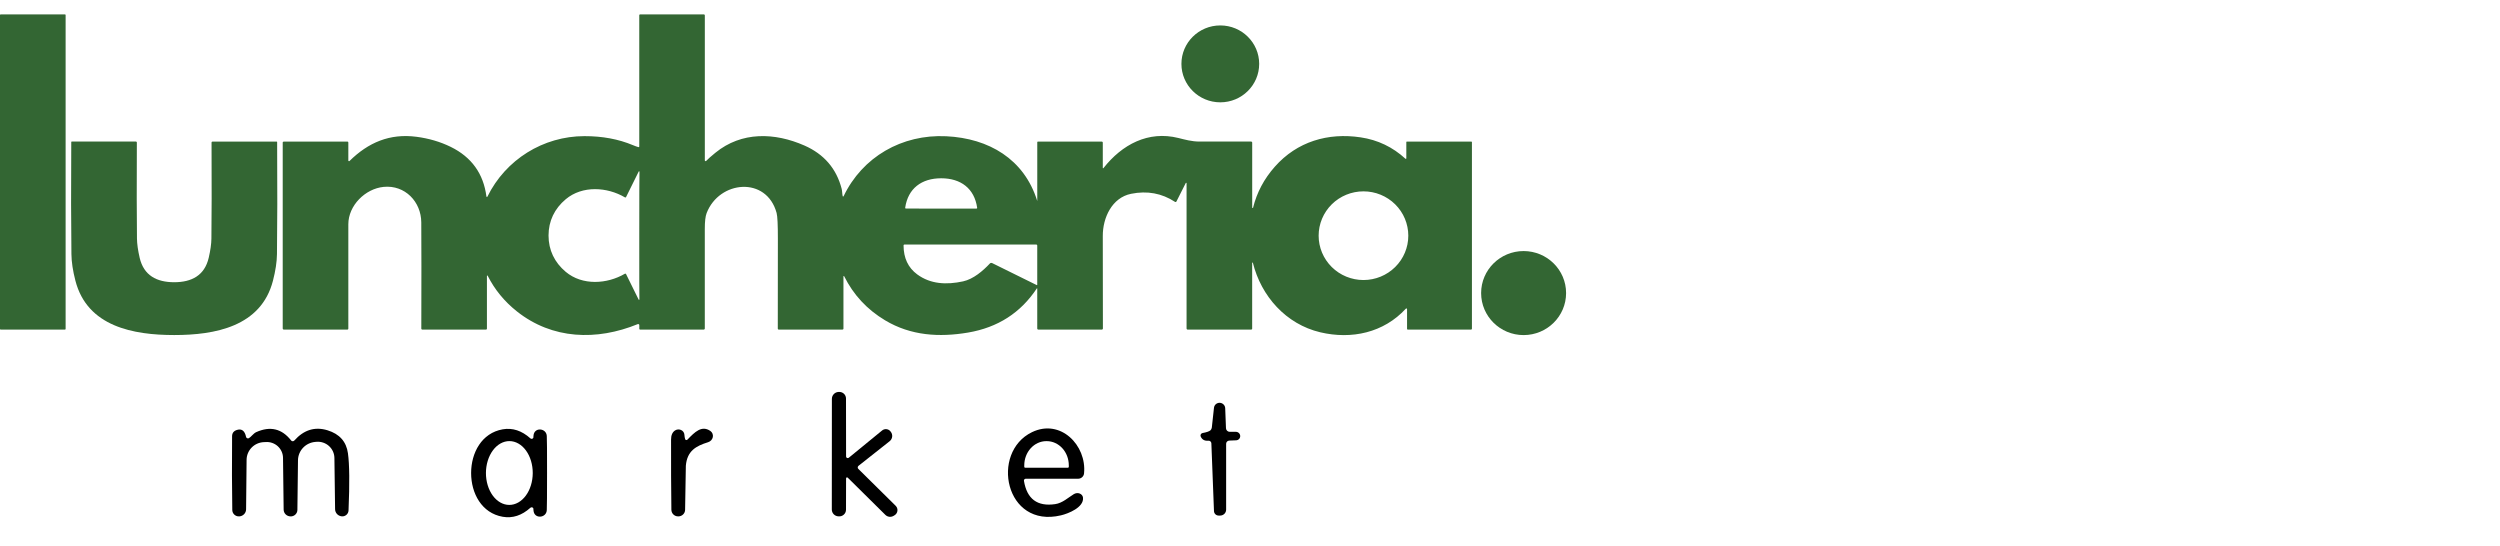
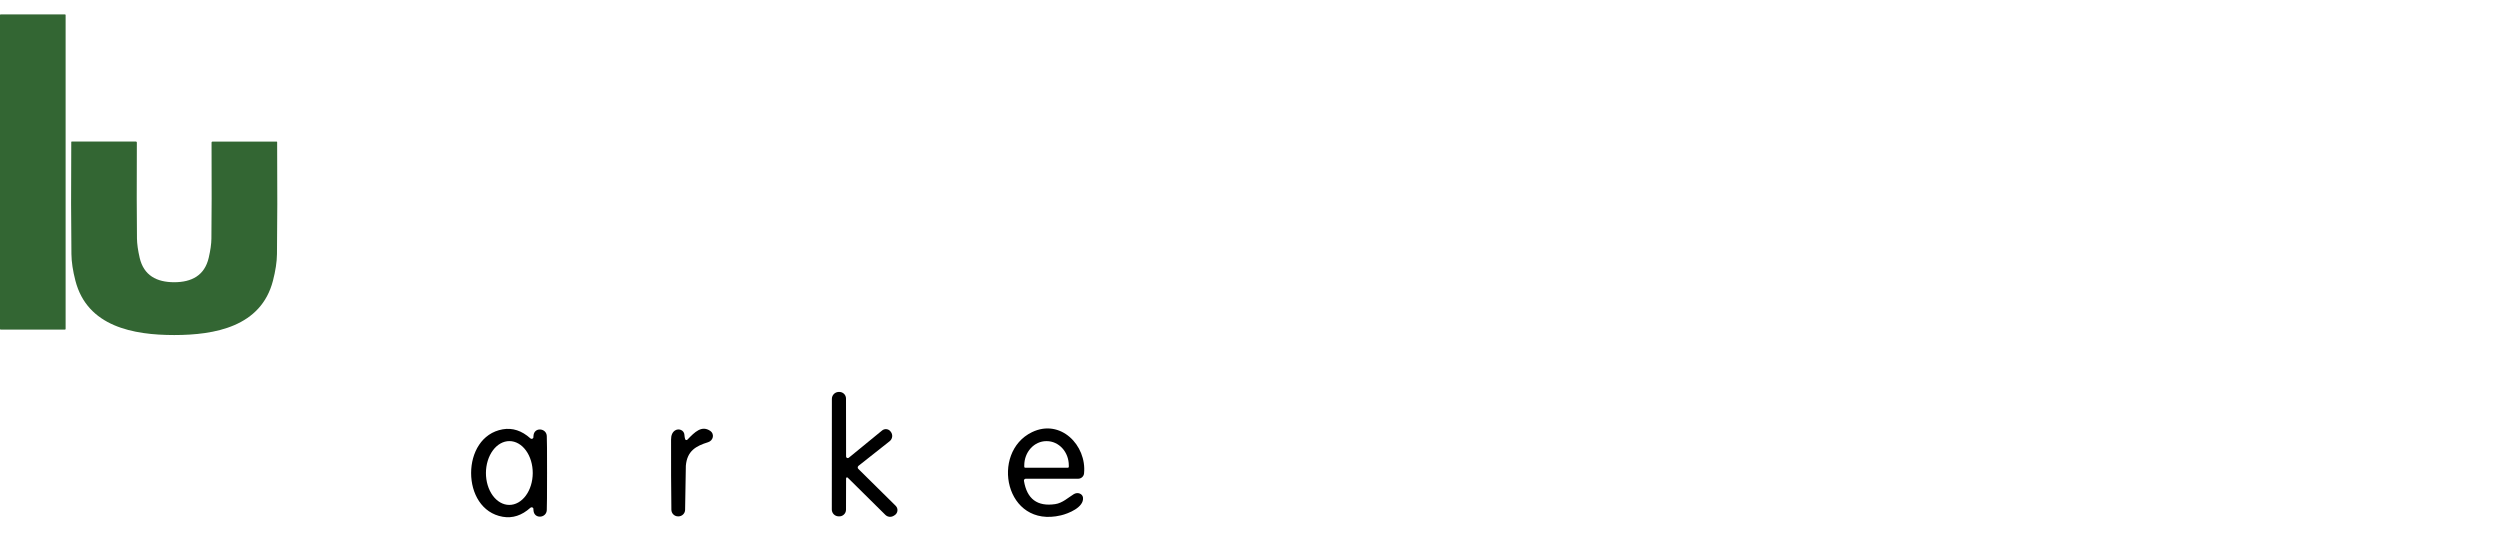
<svg xmlns="http://www.w3.org/2000/svg" width="174" height="38" viewBox="0 0 174 38" fill="none">
  <path d="M59.002 33.245C58.992 33.236 58.98 33.23 58.967 33.227C58.953 33.224 58.94 33.226 58.927 33.23C58.915 33.235 58.905 33.244 58.898 33.255C58.89 33.265 58.887 33.278 58.887 33.291L58.882 35.477C58.882 35.542 58.868 35.606 58.841 35.666C58.814 35.726 58.775 35.779 58.725 35.822C58.676 35.866 58.618 35.899 58.555 35.919C58.493 35.939 58.426 35.945 58.361 35.938H58.35C58.227 35.932 58.111 35.879 58.026 35.791C57.941 35.702 57.894 35.585 57.894 35.463L57.899 27.759C57.899 27.636 57.947 27.517 58.033 27.428C58.119 27.338 58.236 27.285 58.361 27.279H58.388C58.451 27.275 58.515 27.284 58.575 27.305C58.634 27.326 58.689 27.359 58.735 27.402C58.782 27.445 58.819 27.497 58.844 27.555C58.869 27.612 58.882 27.675 58.882 27.737L58.887 31.774C58.888 31.795 58.894 31.816 58.906 31.834C58.917 31.851 58.934 31.865 58.953 31.874C58.972 31.883 58.994 31.887 59.015 31.884C59.036 31.882 59.056 31.874 59.073 31.861L61.395 29.961C61.438 29.925 61.489 29.898 61.544 29.883C61.598 29.868 61.655 29.863 61.711 29.871C61.767 29.879 61.821 29.898 61.869 29.927C61.917 29.957 61.958 29.996 61.99 30.042L62.001 30.055C62.076 30.153 62.109 30.275 62.095 30.396C62.08 30.518 62.018 30.629 61.922 30.706L59.752 32.422C59.736 32.434 59.723 32.45 59.713 32.468C59.704 32.486 59.698 32.505 59.697 32.526C59.696 32.546 59.699 32.566 59.706 32.585C59.713 32.604 59.724 32.621 59.739 32.635L62.339 35.204C62.385 35.25 62.42 35.305 62.441 35.366C62.462 35.427 62.469 35.492 62.461 35.555C62.453 35.619 62.431 35.68 62.395 35.734C62.36 35.788 62.313 35.832 62.257 35.865L62.189 35.906C62.1 35.958 61.996 35.98 61.894 35.967C61.791 35.954 61.695 35.908 61.621 35.835L59.002 33.245Z" fill="black" />
-   <path d="M84.1 30.673C83.842 30.698 83.665 30.601 83.568 30.379C83.558 30.355 83.553 30.328 83.555 30.302C83.556 30.276 83.563 30.25 83.576 30.227C83.588 30.204 83.606 30.184 83.627 30.169C83.649 30.154 83.673 30.143 83.699 30.139C83.97 30.09 84.152 30.028 84.245 29.953C84.3 29.9 84.335 29.831 84.343 29.756L84.493 28.38C84.504 28.283 84.55 28.193 84.625 28.129C84.699 28.066 84.795 28.032 84.894 28.035C84.992 28.039 85.086 28.079 85.157 28.148C85.227 28.217 85.269 28.309 85.274 28.407L85.328 29.805C85.331 29.872 85.359 29.936 85.408 29.982C85.457 30.029 85.522 30.055 85.59 30.055H86.013C86.093 30.054 86.169 30.084 86.227 30.139C86.284 30.194 86.317 30.268 86.319 30.347C86.321 30.425 86.291 30.501 86.236 30.557C86.181 30.613 86.106 30.645 86.027 30.646L85.555 30.665C85.497 30.667 85.442 30.692 85.402 30.733C85.362 30.774 85.339 30.829 85.339 30.887V35.471C85.339 35.581 85.295 35.686 85.217 35.763C85.139 35.84 85.032 35.884 84.922 35.884H84.818C84.734 35.884 84.654 35.852 84.593 35.795C84.533 35.737 84.497 35.659 84.493 35.576L84.311 30.854C84.31 30.828 84.303 30.803 84.292 30.78C84.281 30.756 84.265 30.736 84.245 30.719C84.225 30.702 84.202 30.689 84.177 30.681C84.153 30.673 84.126 30.671 84.1 30.673Z" fill="black" />
-   <path d="M17.321 30.498C17.466 30.422 17.64 30.163 17.832 30.077C18.807 29.64 19.616 29.832 20.26 30.654C20.273 30.671 20.29 30.685 20.309 30.695C20.328 30.704 20.349 30.71 20.37 30.711C20.391 30.711 20.413 30.707 20.432 30.699C20.452 30.691 20.47 30.678 20.484 30.662C21.146 29.917 21.916 29.679 22.792 29.947C23.631 30.204 24.106 30.739 24.217 31.55C24.324 32.316 24.338 33.642 24.258 35.528C24.255 35.586 24.241 35.644 24.215 35.696C24.19 35.749 24.153 35.796 24.109 35.835C24.064 35.873 24.012 35.902 23.955 35.92C23.899 35.938 23.839 35.944 23.78 35.938L23.769 35.935C23.647 35.92 23.534 35.862 23.452 35.771C23.37 35.68 23.323 35.563 23.322 35.441L23.275 31.874C23.273 31.718 23.239 31.564 23.174 31.421C23.11 31.278 23.016 31.151 22.9 31.045C22.784 30.94 22.647 30.859 22.498 30.808C22.349 30.757 22.191 30.737 22.034 30.749L21.944 30.757C21.618 30.784 21.314 30.929 21.092 31.165C20.869 31.401 20.744 31.711 20.74 32.033L20.699 35.487C20.699 35.548 20.686 35.608 20.662 35.664C20.637 35.72 20.602 35.77 20.558 35.813C20.514 35.855 20.462 35.888 20.404 35.911C20.347 35.933 20.286 35.944 20.225 35.943L20.214 35.94C20.089 35.938 19.97 35.888 19.881 35.8C19.793 35.713 19.743 35.594 19.742 35.471L19.698 31.866C19.696 31.714 19.663 31.564 19.6 31.425C19.538 31.286 19.447 31.161 19.334 31.058C19.221 30.955 19.088 30.877 18.943 30.826C18.799 30.776 18.645 30.756 18.492 30.767L18.358 30.773C18.039 30.787 17.737 30.922 17.515 31.15C17.293 31.378 17.167 31.681 17.163 31.998L17.128 35.452C17.126 35.577 17.076 35.698 16.988 35.788C16.9 35.879 16.78 35.934 16.653 35.94H16.642C16.581 35.943 16.52 35.934 16.463 35.913C16.407 35.892 16.354 35.86 16.31 35.819C16.266 35.778 16.23 35.729 16.206 35.674C16.181 35.619 16.168 35.56 16.167 35.501C16.142 33.991 16.137 32.276 16.153 30.355C16.157 30.133 16.273 29.988 16.503 29.92C16.83 29.825 17.038 29.987 17.125 30.406C17.129 30.426 17.138 30.445 17.151 30.462C17.164 30.478 17.181 30.491 17.2 30.5C17.219 30.509 17.24 30.513 17.261 30.513C17.282 30.512 17.303 30.507 17.321 30.498Z" fill="black" />
  <path d="M38.075 32.924C38.075 34.417 38.069 35.279 38.056 35.509C38.026 36.068 37.172 36.143 37.131 35.523C37.126 35.431 37.122 35.383 37.12 35.38C37.111 35.361 37.098 35.345 37.082 35.333C37.066 35.321 37.047 35.312 37.026 35.309C37.006 35.305 36.985 35.306 36.966 35.312C36.946 35.318 36.928 35.328 36.913 35.342C36.316 35.878 35.676 36.086 34.992 35.968C33.524 35.714 32.79 34.335 32.79 32.924C32.79 31.515 33.524 30.136 34.992 29.88C35.676 29.763 36.316 29.973 36.913 30.509C36.928 30.523 36.946 30.533 36.966 30.539C36.985 30.544 37.006 30.545 37.026 30.542C37.047 30.538 37.066 30.53 37.082 30.517C37.098 30.505 37.111 30.489 37.12 30.471C37.122 30.467 37.126 30.42 37.131 30.328C37.172 29.707 38.026 29.783 38.056 30.341C38.071 30.572 38.077 31.433 38.075 32.924ZM35.458 30.7C35.244 30.7 35.032 30.756 34.834 30.867C34.636 30.978 34.456 31.141 34.304 31.347C34.152 31.553 34.031 31.797 33.948 32.066C33.866 32.335 33.822 32.624 33.821 32.916C33.819 33.505 33.989 34.07 34.293 34.488C34.597 34.905 35.011 35.141 35.443 35.142C35.657 35.143 35.868 35.086 36.067 34.975C36.265 34.864 36.445 34.701 36.597 34.495C36.749 34.29 36.87 34.045 36.952 33.776C37.035 33.507 37.078 33.218 37.079 32.927C37.081 32.338 36.912 31.772 36.608 31.355C36.304 30.937 35.89 30.702 35.458 30.7Z" fill="black" />
  <path d="M47.844 30.6C48.36 30.063 48.838 29.586 49.438 29.993C49.506 30.039 49.558 30.103 49.589 30.179C49.62 30.254 49.628 30.337 49.613 30.419C49.597 30.5 49.558 30.577 49.501 30.64C49.443 30.703 49.37 30.75 49.288 30.776C48.431 31.043 47.825 31.383 47.735 32.413C47.728 32.495 47.711 33.517 47.683 35.482C47.682 35.603 47.633 35.719 47.546 35.804C47.459 35.89 47.342 35.939 47.219 35.94H47.2C47.139 35.941 47.078 35.93 47.021 35.907C46.965 35.885 46.913 35.851 46.869 35.809C46.825 35.767 46.79 35.716 46.766 35.66C46.742 35.605 46.729 35.545 46.728 35.484C46.708 33.989 46.701 32.36 46.706 30.595C46.706 30.294 46.797 30.084 46.977 29.963C47.038 29.922 47.11 29.897 47.184 29.891C47.258 29.884 47.332 29.896 47.399 29.926C47.466 29.955 47.522 30.001 47.564 30.059C47.605 30.117 47.629 30.184 47.634 30.255C47.642 30.373 47.659 30.477 47.686 30.565C47.691 30.58 47.699 30.594 47.711 30.605C47.723 30.616 47.738 30.623 47.754 30.627C47.77 30.631 47.786 30.63 47.802 30.625C47.818 30.621 47.833 30.612 47.844 30.6Z" fill="black" />
  <path d="M71.267 33.466C71.473 34.727 72.196 35.268 73.437 35.088C73.95 35.015 74.356 34.624 74.738 34.392C74.799 34.354 74.869 34.331 74.94 34.323C75.011 34.316 75.082 34.324 75.146 34.349C75.21 34.373 75.264 34.412 75.305 34.462C75.345 34.512 75.37 34.571 75.377 34.635C75.45 35.309 74.367 35.744 73.843 35.868C69.949 36.796 68.912 31.491 71.824 30.08C73.816 29.116 75.644 31 75.45 32.948C75.441 33.05 75.393 33.144 75.316 33.213C75.24 33.282 75.14 33.32 75.036 33.32H71.39C71.372 33.321 71.354 33.325 71.337 33.332C71.321 33.34 71.306 33.351 71.294 33.365C71.283 33.379 71.274 33.395 71.27 33.413C71.265 33.43 71.264 33.448 71.267 33.466ZM71.357 32.554H74.321C74.339 32.554 74.356 32.547 74.369 32.534C74.382 32.522 74.389 32.505 74.389 32.487V32.389C74.389 31.942 74.227 31.513 73.939 31.197C73.651 30.881 73.26 30.703 72.853 30.703H72.825C72.418 30.703 72.027 30.881 71.739 31.197C71.451 31.513 71.289 31.942 71.289 32.389V32.487C71.289 32.505 71.296 32.522 71.309 32.534C71.322 32.547 71.339 32.554 71.357 32.554Z" fill="black" />
  <path d="M4.52 1H0.047C0.021 1 0 1.021 0 1.047V22.894C0 22.92 0.021 22.941 0.047 22.941H4.52C4.546 22.941 4.567 22.92 4.567 22.894V1.047C4.567 1.021 4.546 1 4.52 1Z" fill="#336633" />
-   <path d="M58.704 19.234V22.872C58.704 22.89 58.697 22.908 58.684 22.921C58.671 22.933 58.653 22.941 58.635 22.941H54.206C54.187 22.941 54.169 22.933 54.155 22.92C54.142 22.906 54.134 22.888 54.134 22.869C54.136 20.874 54.138 18.794 54.14 16.628C54.141 15.645 54.112 15.043 54.052 14.823C53.352 12.247 50.059 12.554 49.181 14.833C49.095 15.054 49.053 15.424 49.054 15.942C49.06 20.119 49.06 22.426 49.054 22.863C49.053 22.884 49.045 22.904 49.03 22.918C49.015 22.933 48.995 22.941 48.974 22.941H44.555C44.547 22.941 44.539 22.939 44.532 22.936C44.525 22.933 44.518 22.929 44.513 22.923C44.507 22.917 44.503 22.911 44.5 22.904C44.497 22.896 44.495 22.888 44.495 22.881V22.63C44.495 22.617 44.492 22.605 44.486 22.594C44.48 22.582 44.471 22.573 44.46 22.566C44.45 22.559 44.438 22.555 44.425 22.553C44.413 22.552 44.4 22.554 44.388 22.559C41.526 23.729 38.436 23.627 35.976 21.673C35.105 20.982 34.427 20.154 33.942 19.191C33.939 19.186 33.935 19.181 33.929 19.178C33.923 19.175 33.917 19.175 33.911 19.176C33.904 19.178 33.899 19.181 33.895 19.186C33.891 19.191 33.889 19.197 33.89 19.204V22.874C33.89 22.892 33.883 22.909 33.87 22.921C33.857 22.934 33.84 22.941 33.821 22.941H29.39C29.373 22.941 29.356 22.934 29.343 22.922C29.331 22.909 29.323 22.893 29.323 22.876C29.333 19.575 29.333 17.108 29.321 15.475C29.311 14.042 28.187 12.861 26.702 13.007C25.419 13.134 24.247 14.302 24.244 15.605C24.24 18.128 24.24 20.549 24.244 22.869C24.244 22.888 24.237 22.906 24.223 22.92C24.21 22.933 24.191 22.941 24.172 22.941H19.758C19.736 22.941 19.716 22.932 19.701 22.917C19.685 22.902 19.677 22.881 19.677 22.86V9.922C19.677 9.904 19.684 9.887 19.697 9.875C19.709 9.863 19.726 9.856 19.744 9.856H24.182C24.199 9.856 24.215 9.862 24.226 9.874C24.238 9.885 24.244 9.901 24.244 9.917V11.171C24.244 11.18 24.247 11.189 24.253 11.197C24.258 11.205 24.265 11.211 24.274 11.215C24.283 11.218 24.292 11.219 24.302 11.218C24.311 11.216 24.32 11.212 24.326 11.205C25.633 9.916 27.129 9.28 28.977 9.519C29.842 9.631 30.639 9.865 31.366 10.22C32.82 10.932 33.65 12.085 33.855 13.678C33.856 13.686 33.86 13.693 33.865 13.698C33.87 13.703 33.877 13.706 33.885 13.708C33.892 13.709 33.9 13.708 33.906 13.704C33.913 13.701 33.918 13.696 33.922 13.69C35.192 11.102 37.813 9.477 40.676 9.475C41.924 9.473 43.046 9.682 44.043 10.1C44.208 10.169 44.338 10.215 44.433 10.24C44.44 10.242 44.447 10.242 44.455 10.24C44.462 10.239 44.468 10.235 44.474 10.231C44.48 10.226 44.485 10.221 44.488 10.214C44.491 10.208 44.493 10.2 44.493 10.193V1.055C44.493 1.041 44.498 1.028 44.508 1.018C44.518 1.008 44.532 1.002 44.546 1.002H48.99C49.008 1.002 49.025 1.009 49.037 1.022C49.049 1.034 49.056 1.051 49.056 1.069V11.162C49.056 11.173 49.06 11.184 49.066 11.193C49.072 11.201 49.081 11.208 49.091 11.212C49.101 11.216 49.112 11.217 49.123 11.215C49.133 11.212 49.143 11.207 49.151 11.199C49.267 11.074 49.48 10.886 49.788 10.634C51.622 9.137 53.924 9.222 55.989 10.129C57.353 10.729 58.217 11.735 58.581 13.144C58.616 13.278 58.615 13.494 58.65 13.65C58.651 13.657 58.655 13.663 58.66 13.668C58.666 13.672 58.672 13.675 58.679 13.676C58.686 13.677 58.693 13.675 58.7 13.672C58.706 13.669 58.711 13.664 58.714 13.658C60.023 10.924 62.771 9.332 65.863 9.483C68.828 9.627 71.284 11.075 72.187 13.972C72.187 13.973 72.188 13.974 72.188 13.975C72.189 13.975 72.19 13.975 72.191 13.975C72.192 13.975 72.193 13.974 72.194 13.974C72.194 13.973 72.195 13.972 72.194 13.971V9.897C72.194 9.886 72.199 9.875 72.207 9.867C72.215 9.859 72.226 9.854 72.238 9.854H76.681C76.701 9.854 76.719 9.862 76.733 9.876C76.747 9.889 76.754 9.908 76.754 9.927V11.687C76.754 11.692 76.756 11.697 76.759 11.701C76.762 11.705 76.766 11.709 76.771 11.71C76.776 11.712 76.782 11.712 76.787 11.71C76.792 11.709 76.797 11.706 76.8 11.701C78.094 10.057 79.916 9.081 82.016 9.604C82.464 9.714 82.936 9.853 83.493 9.853C85.475 9.853 86.67 9.853 87.078 9.853C87.098 9.853 87.117 9.861 87.131 9.875C87.145 9.889 87.153 9.908 87.153 9.928V14.447C87.154 14.455 87.157 14.462 87.162 14.467C87.167 14.472 87.174 14.476 87.181 14.477C87.188 14.477 87.195 14.476 87.202 14.472C87.208 14.468 87.212 14.462 87.214 14.455C87.475 13.399 87.978 12.45 88.725 11.606C90.273 9.852 92.429 9.218 94.703 9.56C95.891 9.737 96.93 10.233 97.818 11.048C97.824 11.053 97.83 11.056 97.837 11.057C97.844 11.058 97.852 11.057 97.858 11.054C97.865 11.051 97.87 11.047 97.874 11.041C97.878 11.035 97.88 11.028 97.88 11.021V9.887C97.88 9.879 97.884 9.87 97.89 9.864C97.897 9.858 97.905 9.854 97.914 9.854H102.405C102.415 9.854 102.426 9.859 102.434 9.866C102.441 9.874 102.446 9.884 102.446 9.895V22.881C102.446 22.896 102.439 22.912 102.428 22.923C102.416 22.934 102.401 22.941 102.385 22.941H97.98C97.967 22.941 97.955 22.936 97.946 22.927C97.937 22.918 97.931 22.906 97.931 22.894V21.516C97.932 21.506 97.929 21.497 97.923 21.488C97.918 21.48 97.91 21.474 97.901 21.47C97.892 21.467 97.882 21.466 97.872 21.468C97.862 21.471 97.854 21.476 97.847 21.483C96.306 23.159 94.072 23.644 91.889 23.127C89.508 22.562 87.777 20.62 87.2 18.29C87.198 18.285 87.194 18.28 87.189 18.277C87.185 18.274 87.179 18.272 87.173 18.273C87.168 18.273 87.162 18.276 87.158 18.28C87.154 18.284 87.152 18.289 87.151 18.295V22.872C87.151 22.89 87.144 22.908 87.131 22.921C87.118 22.933 87.1 22.941 87.082 22.941H82.663C82.642 22.941 82.622 22.932 82.608 22.918C82.593 22.903 82.585 22.883 82.585 22.862V12.751C82.585 12.745 82.582 12.739 82.578 12.734C82.574 12.729 82.568 12.725 82.562 12.723C82.556 12.722 82.549 12.723 82.543 12.725C82.537 12.728 82.532 12.732 82.529 12.738L81.881 14.022C81.876 14.031 81.87 14.039 81.862 14.046C81.854 14.052 81.845 14.056 81.835 14.059C81.826 14.062 81.815 14.062 81.805 14.06C81.795 14.059 81.786 14.055 81.778 14.049C80.862 13.449 79.845 13.262 78.726 13.488C77.39 13.757 76.748 15.16 76.754 16.426C76.763 18.807 76.766 20.952 76.762 22.862C76.762 22.883 76.753 22.903 76.739 22.918C76.724 22.932 76.703 22.941 76.682 22.941H72.271C72.25 22.941 72.23 22.932 72.215 22.918C72.2 22.903 72.192 22.883 72.192 22.862V20.082C72.192 20.078 72.19 20.076 72.188 20.073C72.186 20.071 72.183 20.069 72.18 20.068C72.177 20.067 72.174 20.067 72.171 20.068C72.168 20.069 72.165 20.071 72.163 20.073C71.041 21.77 69.447 22.794 67.381 23.146C65.372 23.487 63.395 23.367 61.604 22.295C60.343 21.54 59.393 20.516 58.753 19.223C58.75 19.219 58.745 19.215 58.74 19.213C58.735 19.211 58.73 19.21 58.724 19.211C58.719 19.212 58.714 19.215 58.711 19.22C58.707 19.224 58.705 19.229 58.704 19.234ZM38.178 16.391C38.178 17.4 38.59 18.261 39.374 18.919C40.532 19.891 42.256 19.777 43.49 19.053C43.497 19.049 43.505 19.046 43.513 19.045C43.521 19.044 43.53 19.045 43.537 19.047C43.545 19.049 43.552 19.053 43.559 19.058C43.565 19.064 43.57 19.07 43.574 19.077L44.448 20.851C44.45 20.857 44.456 20.862 44.462 20.865C44.468 20.868 44.475 20.869 44.482 20.867C44.488 20.865 44.494 20.861 44.498 20.855C44.502 20.849 44.503 20.843 44.502 20.836C44.494 20.691 44.491 19.211 44.493 16.395C44.493 13.579 44.498 12.099 44.508 11.954C44.508 11.947 44.507 11.941 44.503 11.935C44.499 11.929 44.493 11.925 44.487 11.923C44.48 11.921 44.473 11.922 44.467 11.925C44.46 11.928 44.456 11.933 44.453 11.94L43.576 13.712C43.572 13.719 43.567 13.725 43.561 13.73C43.555 13.736 43.548 13.739 43.54 13.742C43.532 13.744 43.524 13.745 43.516 13.744C43.508 13.743 43.5 13.74 43.493 13.736C42.26 13.011 40.536 12.895 39.376 13.866C38.591 14.524 38.179 15.384 38.178 16.391ZM65.506 14.518C66.989 14.519 67.807 14.519 67.961 14.517C67.968 14.517 67.975 14.516 67.982 14.512C67.988 14.509 67.994 14.505 67.999 14.5C68.004 14.494 68.007 14.488 68.009 14.481C68.011 14.474 68.012 14.467 68.01 14.46C67.818 13.117 66.872 12.409 65.507 12.408C64.142 12.408 63.195 13.116 63.001 14.457C63 14.464 63 14.472 63.002 14.478C63.004 14.485 63.008 14.492 63.013 14.497C63.017 14.503 63.023 14.507 63.03 14.51C63.036 14.513 63.043 14.515 63.051 14.515C63.205 14.517 64.023 14.518 65.506 14.518ZM98.018 16.404C98.018 15.585 97.69 14.8 97.104 14.221C96.519 13.643 95.725 13.318 94.898 13.318C94.07 13.318 93.276 13.643 92.691 14.221C92.106 14.8 91.777 15.585 91.777 16.404C91.777 17.222 92.106 18.007 92.691 18.586C93.276 19.165 94.07 19.49 94.898 19.49C95.725 19.49 96.519 19.165 97.104 18.586C97.69 18.007 98.018 17.222 98.018 16.404ZM72.192 19.82V17.091C72.192 17.072 72.184 17.054 72.17 17.04C72.157 17.026 72.138 17.019 72.119 17.019H62.948C62.931 17.019 62.916 17.025 62.904 17.037C62.893 17.048 62.887 17.063 62.887 17.079C62.89 17.959 63.206 18.631 63.836 19.096C64.768 19.783 65.882 19.832 67.031 19.583C67.746 19.427 68.419 18.848 68.895 18.339C68.914 18.318 68.941 18.304 68.97 18.299C68.999 18.294 69.028 18.298 69.055 18.311L72.156 19.842C72.16 19.844 72.164 19.845 72.168 19.845C72.172 19.845 72.177 19.843 72.18 19.841C72.184 19.839 72.187 19.836 72.189 19.832C72.191 19.828 72.192 19.824 72.192 19.82Z" fill="#336633" />
-   <path d="M84.933 7.122C86.427 7.122 87.639 5.924 87.639 4.446C87.639 2.968 86.427 1.77 84.933 1.77C83.439 1.77 82.227 2.968 82.227 4.446C82.227 5.924 83.439 7.122 84.933 7.122Z" fill="#336633" />
  <path d="M12.124 19.643C13.338 19.643 14.242 19.173 14.527 17.94C14.647 17.421 14.71 16.976 14.714 16.606C14.733 15.108 14.737 12.877 14.724 9.913C14.724 9.898 14.731 9.883 14.742 9.872C14.753 9.861 14.768 9.854 14.784 9.854H19.256C19.265 9.854 19.273 9.858 19.279 9.864C19.285 9.87 19.289 9.878 19.289 9.886C19.308 13.041 19.304 15.64 19.277 17.683C19.27 18.229 19.177 18.849 18.997 19.541C18.171 22.737 14.957 23.319 12.123 23.319C9.29 23.318 6.076 22.736 5.249 19.54C5.069 18.847 4.977 18.227 4.971 17.681C4.944 15.637 4.94 13.038 4.96 9.884C4.96 9.875 4.964 9.867 4.97 9.861C4.976 9.855 4.985 9.852 4.993 9.852L9.465 9.853C9.481 9.853 9.496 9.859 9.507 9.87C9.519 9.881 9.525 9.896 9.525 9.912C9.512 12.876 9.514 15.107 9.533 16.605C9.538 16.975 9.601 17.42 9.72 17.939C10.004 19.172 10.909 19.643 12.124 19.643Z" fill="#336633" />
-   <path d="M106.043 23.322C107.676 23.322 109 22.013 109 20.398C109 18.784 107.676 17.474 106.043 17.474C104.41 17.474 103.086 18.784 103.086 20.398C103.086 22.013 104.41 23.322 106.043 23.322Z" fill="#336633" />
</svg>